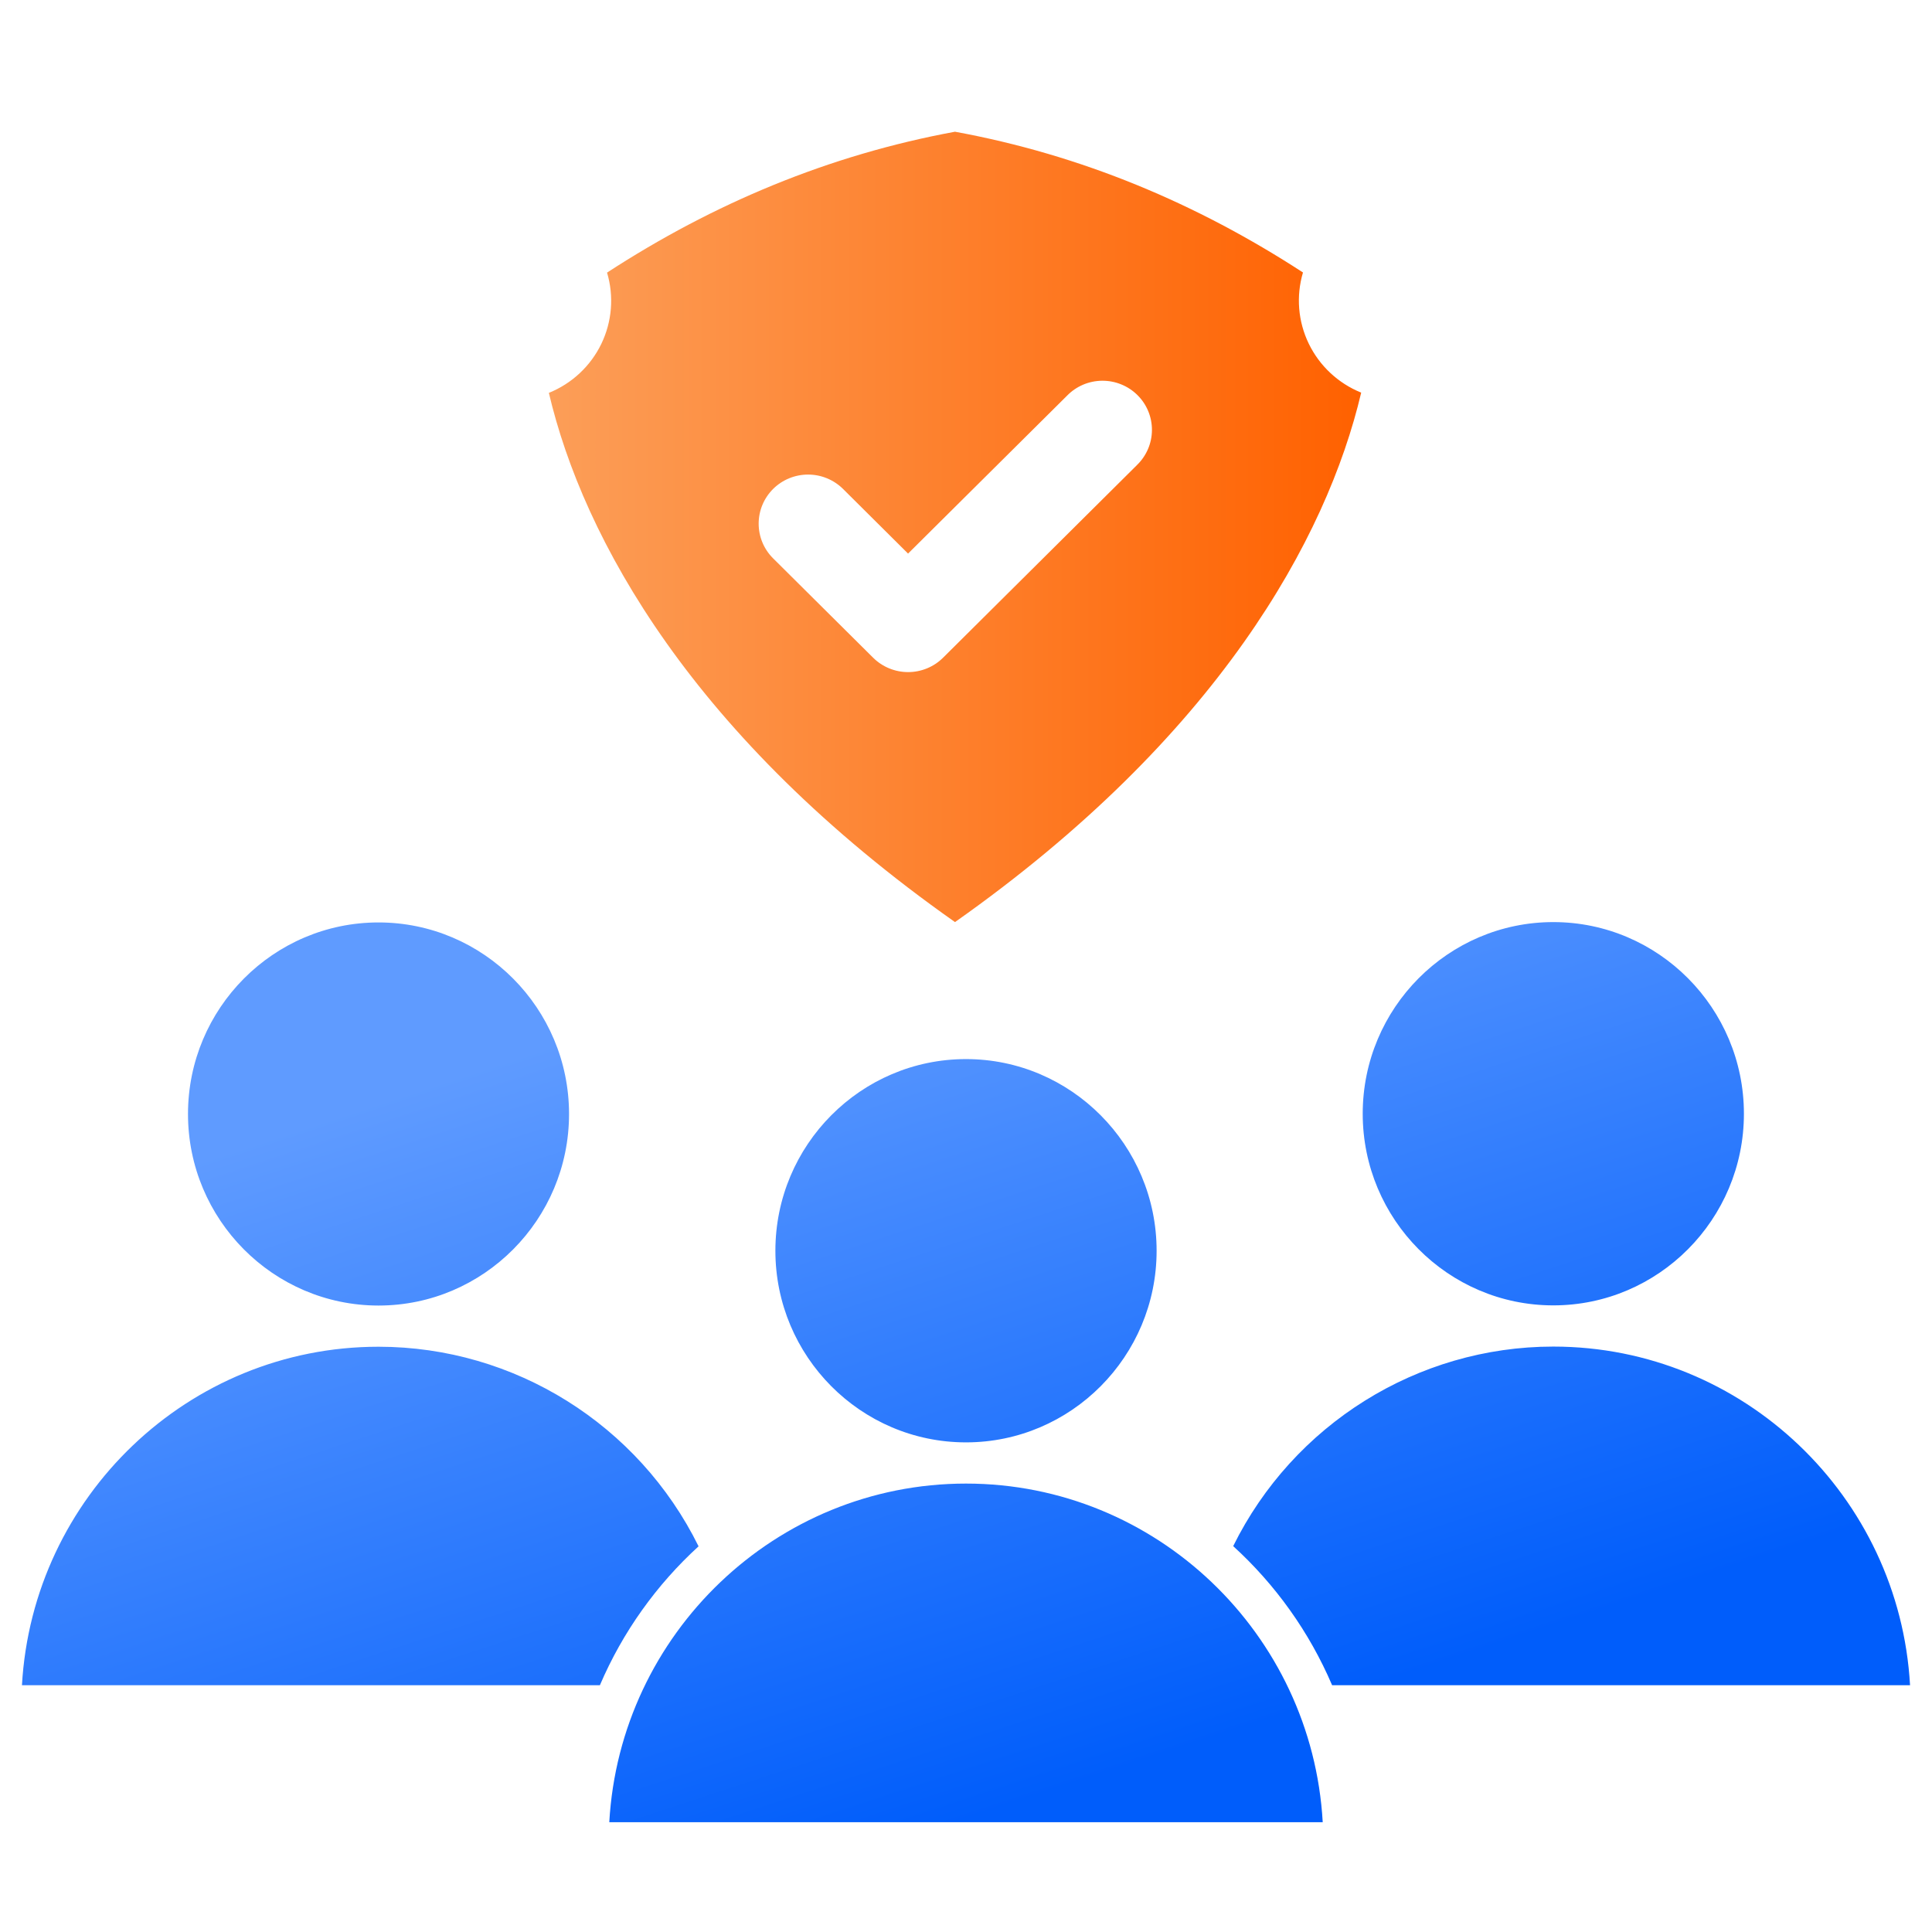
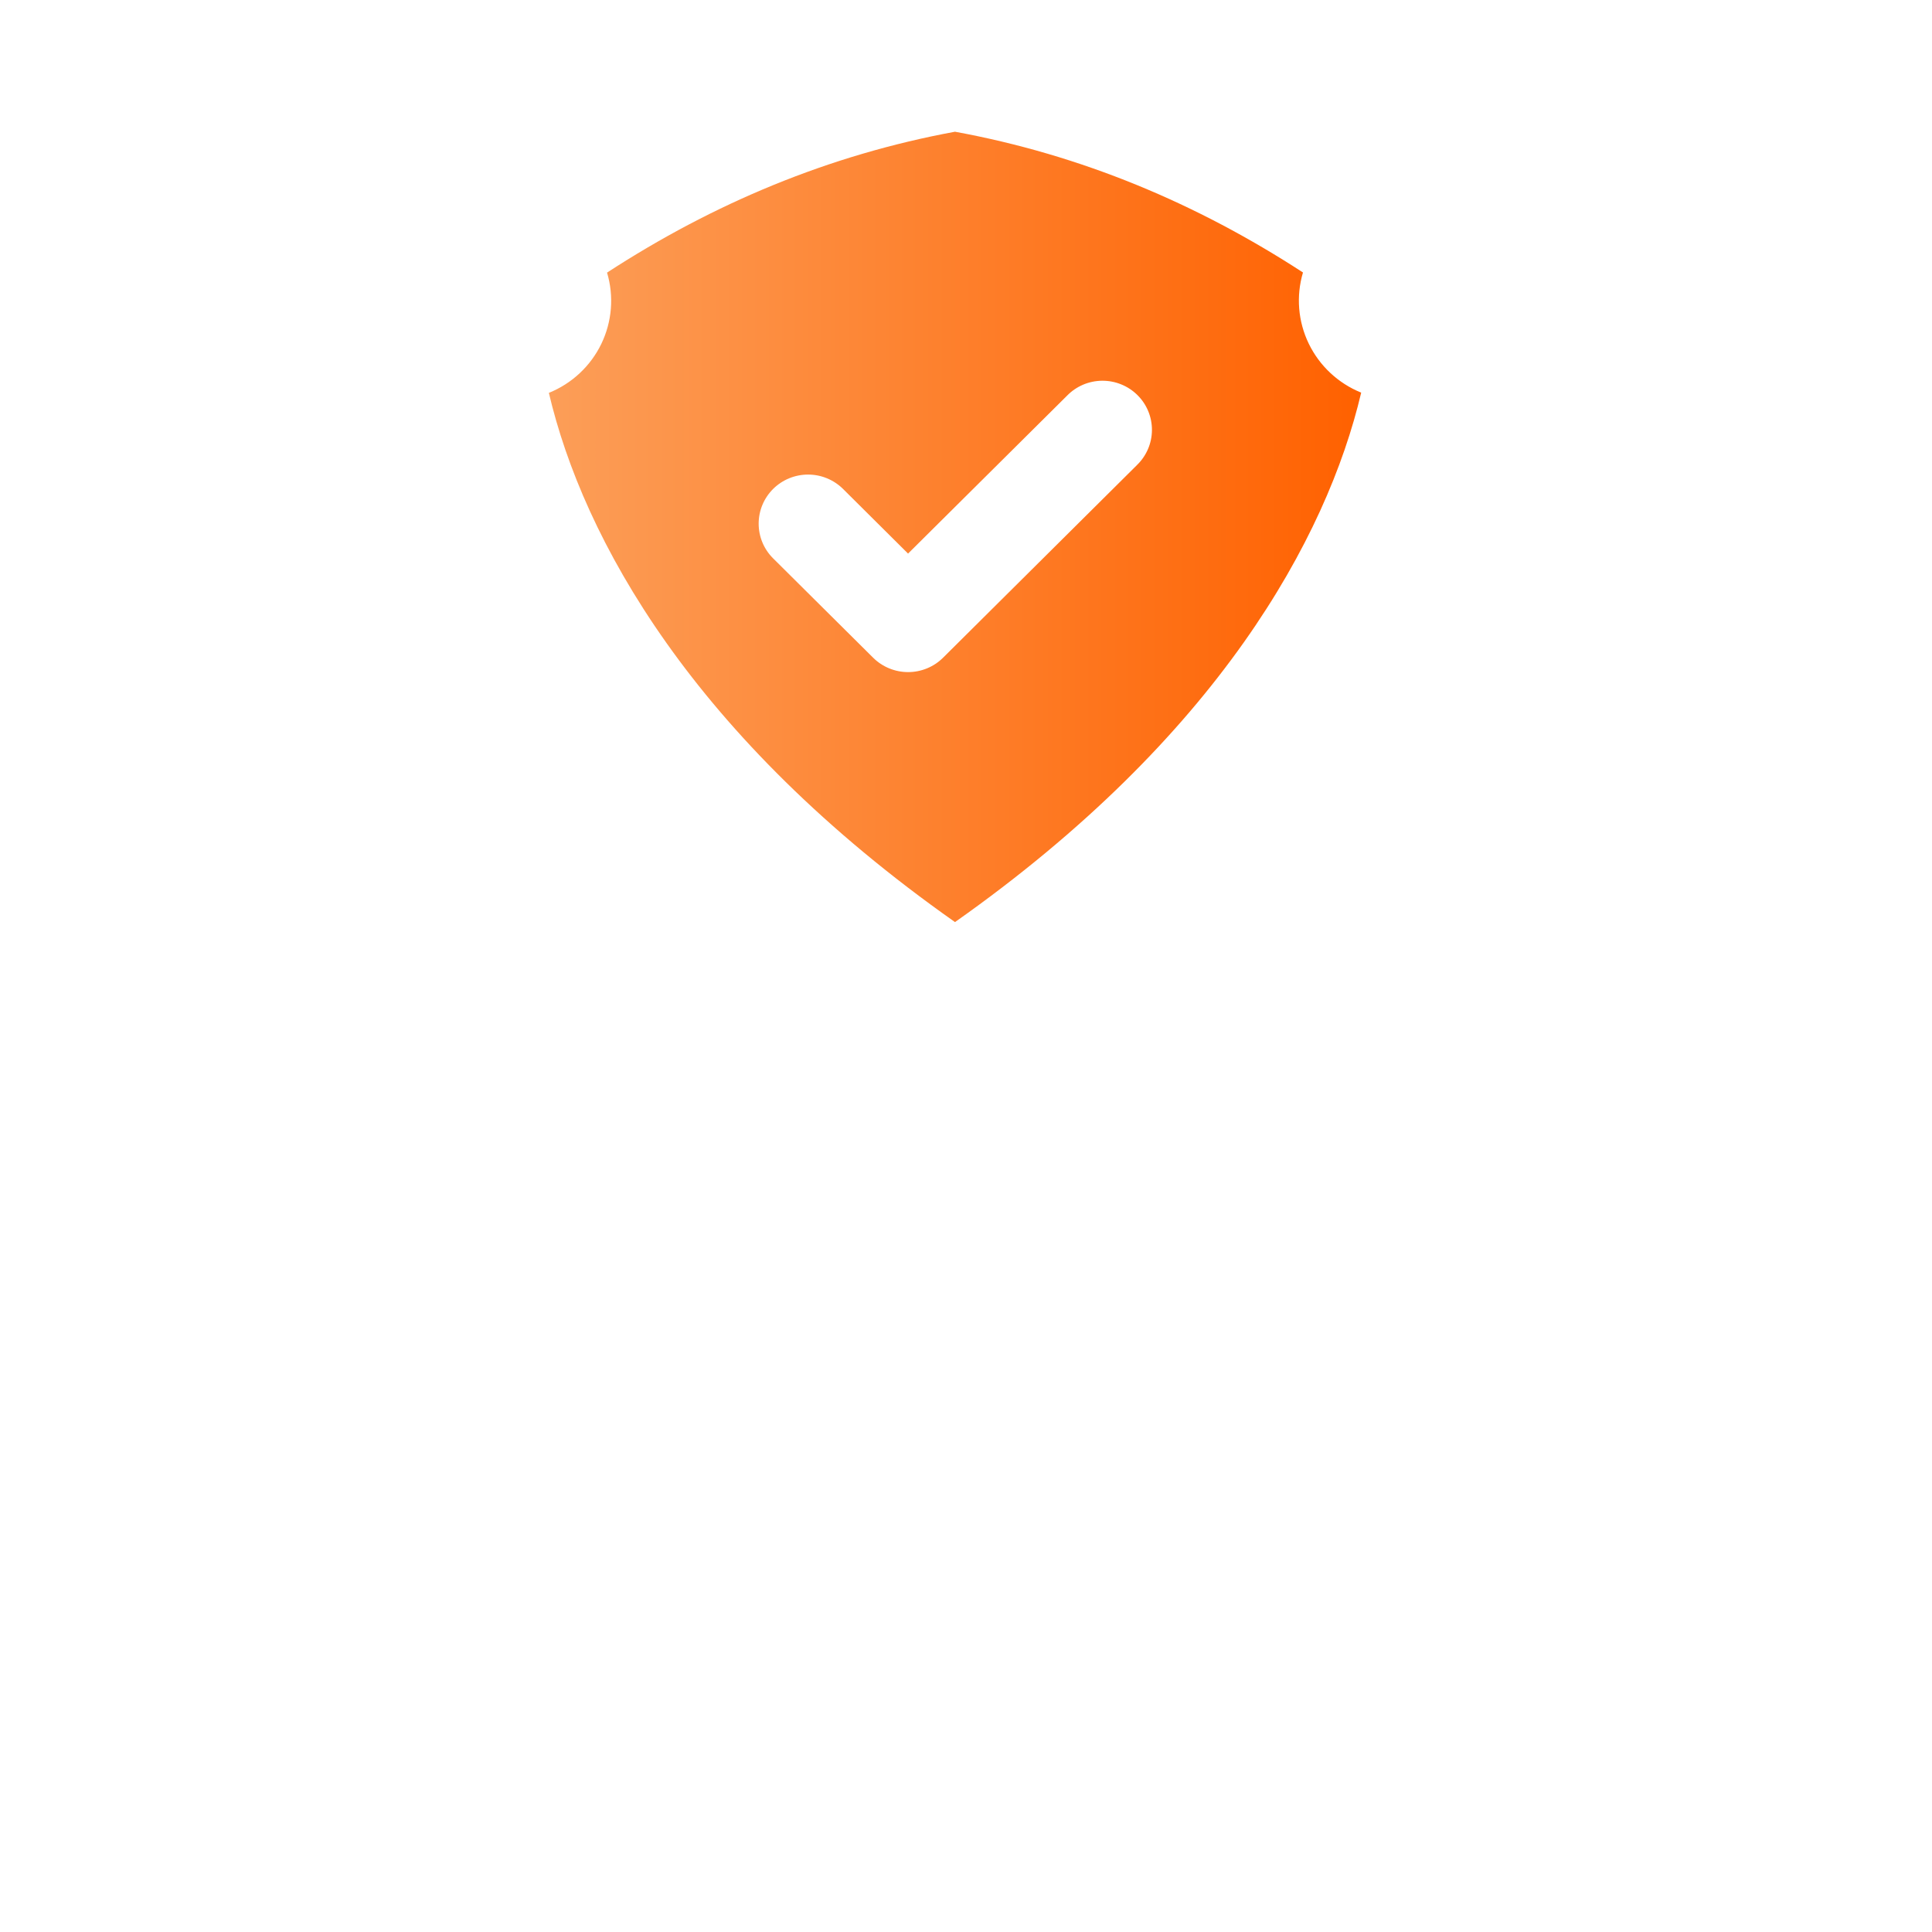
<svg xmlns="http://www.w3.org/2000/svg" width="88" height="88" viewBox="0 0 88 88" fill="none">
-   <path d="M62.07 50.729C62.07 55.54 65.96 59.454 70.743 59.458H70.752H70.761C75.544 59.453 79.433 55.539 79.433 50.729C79.433 45.919 75.539 42 70.752 42C65.965 42 62.07 45.916 62.07 50.729ZM70.759 61.335H70.752C70.749 61.335 70.746 61.335 70.743 61.335C64.555 61.338 58.908 64.883 56.17 70.424C58.091 72.174 59.638 74.332 60.676 76.76H87C86.515 68.174 79.416 61.339 70.759 61.335ZM43.99 65.698H44H44.01C48.792 65.693 52.682 61.779 52.682 56.97C52.682 52.16 48.787 48.24 44 48.24C39.213 48.24 35.318 52.156 35.318 56.97C35.318 61.783 39.208 65.693 43.99 65.698ZM8.563 50.741C8.563 55.549 12.451 59.46 17.232 59.466H17.241H17.249C22.03 59.461 25.919 55.549 25.919 50.741C25.919 45.933 22.026 42.016 17.241 42.016C12.456 42.016 8.563 45.93 8.563 50.741ZM44.008 67.575H44H43.993C35.336 67.579 28.237 74.415 27.752 83H60.248C59.763 74.415 52.665 67.579 44.008 67.575ZM31.819 70.433C29.083 64.891 23.438 61.346 17.249 61.342C17.247 61.342 17.244 61.342 17.241 61.342H17.234C8.58 61.346 1.485 68.178 1 76.76H27.324C28.36 74.336 29.903 72.182 31.819 70.433Z" fill="url(#paint0_linear_7229_18783)" />
  <path d="M59.349 12.411C54.504 9.26 49.248 7.054 43.499 6C37.75 7.06 32.495 9.266 27.65 12.417C27.972 13.494 27.878 14.651 27.389 15.664C26.899 16.676 26.047 17.472 25 17.895C26.564 24.54 31.549 33.584 43.499 42C55.45 33.573 60.435 24.529 62 17.884C60.954 17.461 60.103 16.666 59.613 15.655C59.123 14.644 59.029 13.488 59.349 12.411ZM51.784 21.186L42.954 29.959C42.532 30.378 41.959 30.613 41.363 30.613C40.766 30.613 40.194 30.378 39.771 29.959L35.215 25.433C35.006 25.226 34.84 24.979 34.727 24.708C34.614 24.436 34.556 24.146 34.556 23.852C34.556 23.558 34.614 23.267 34.727 22.996C34.84 22.725 35.006 22.478 35.215 22.27C35.637 21.851 36.21 21.616 36.807 21.616C37.102 21.616 37.395 21.673 37.668 21.786C37.941 21.898 38.19 22.063 38.399 22.27L41.361 25.215L48.6 18.025C48.808 17.811 49.056 17.641 49.331 17.523C49.605 17.406 49.901 17.345 50.2 17.342C50.498 17.34 50.795 17.396 51.071 17.509C51.348 17.621 51.599 17.787 51.81 17.997C52.022 18.207 52.189 18.456 52.302 18.731C52.415 19.006 52.472 19.3 52.469 19.597C52.467 19.894 52.405 20.188 52.287 20.46C52.169 20.733 51.998 20.98 51.783 21.186H51.784Z" fill="url(#paint1_linear_7229_18783)" />
  <defs>
    <linearGradient id="paint0_linear_7229_18783" x1="58.806" y1="78.083" x2="46.472" y2="40.546" gradientUnits="userSpaceOnUse">
      <stop stop-color="#005DFB" />
      <stop offset="1" stop-color="#5F9BFF" />
    </linearGradient>
    <linearGradient id="paint1_linear_7229_18783" x1="24.997" y1="24" x2="62" y2="24" gradientUnits="userSpaceOnUse">
      <stop stop-color="#FC9E58" />
      <stop offset="1" stop-color="#FF6100" />
    </linearGradient>
  </defs>
</svg>